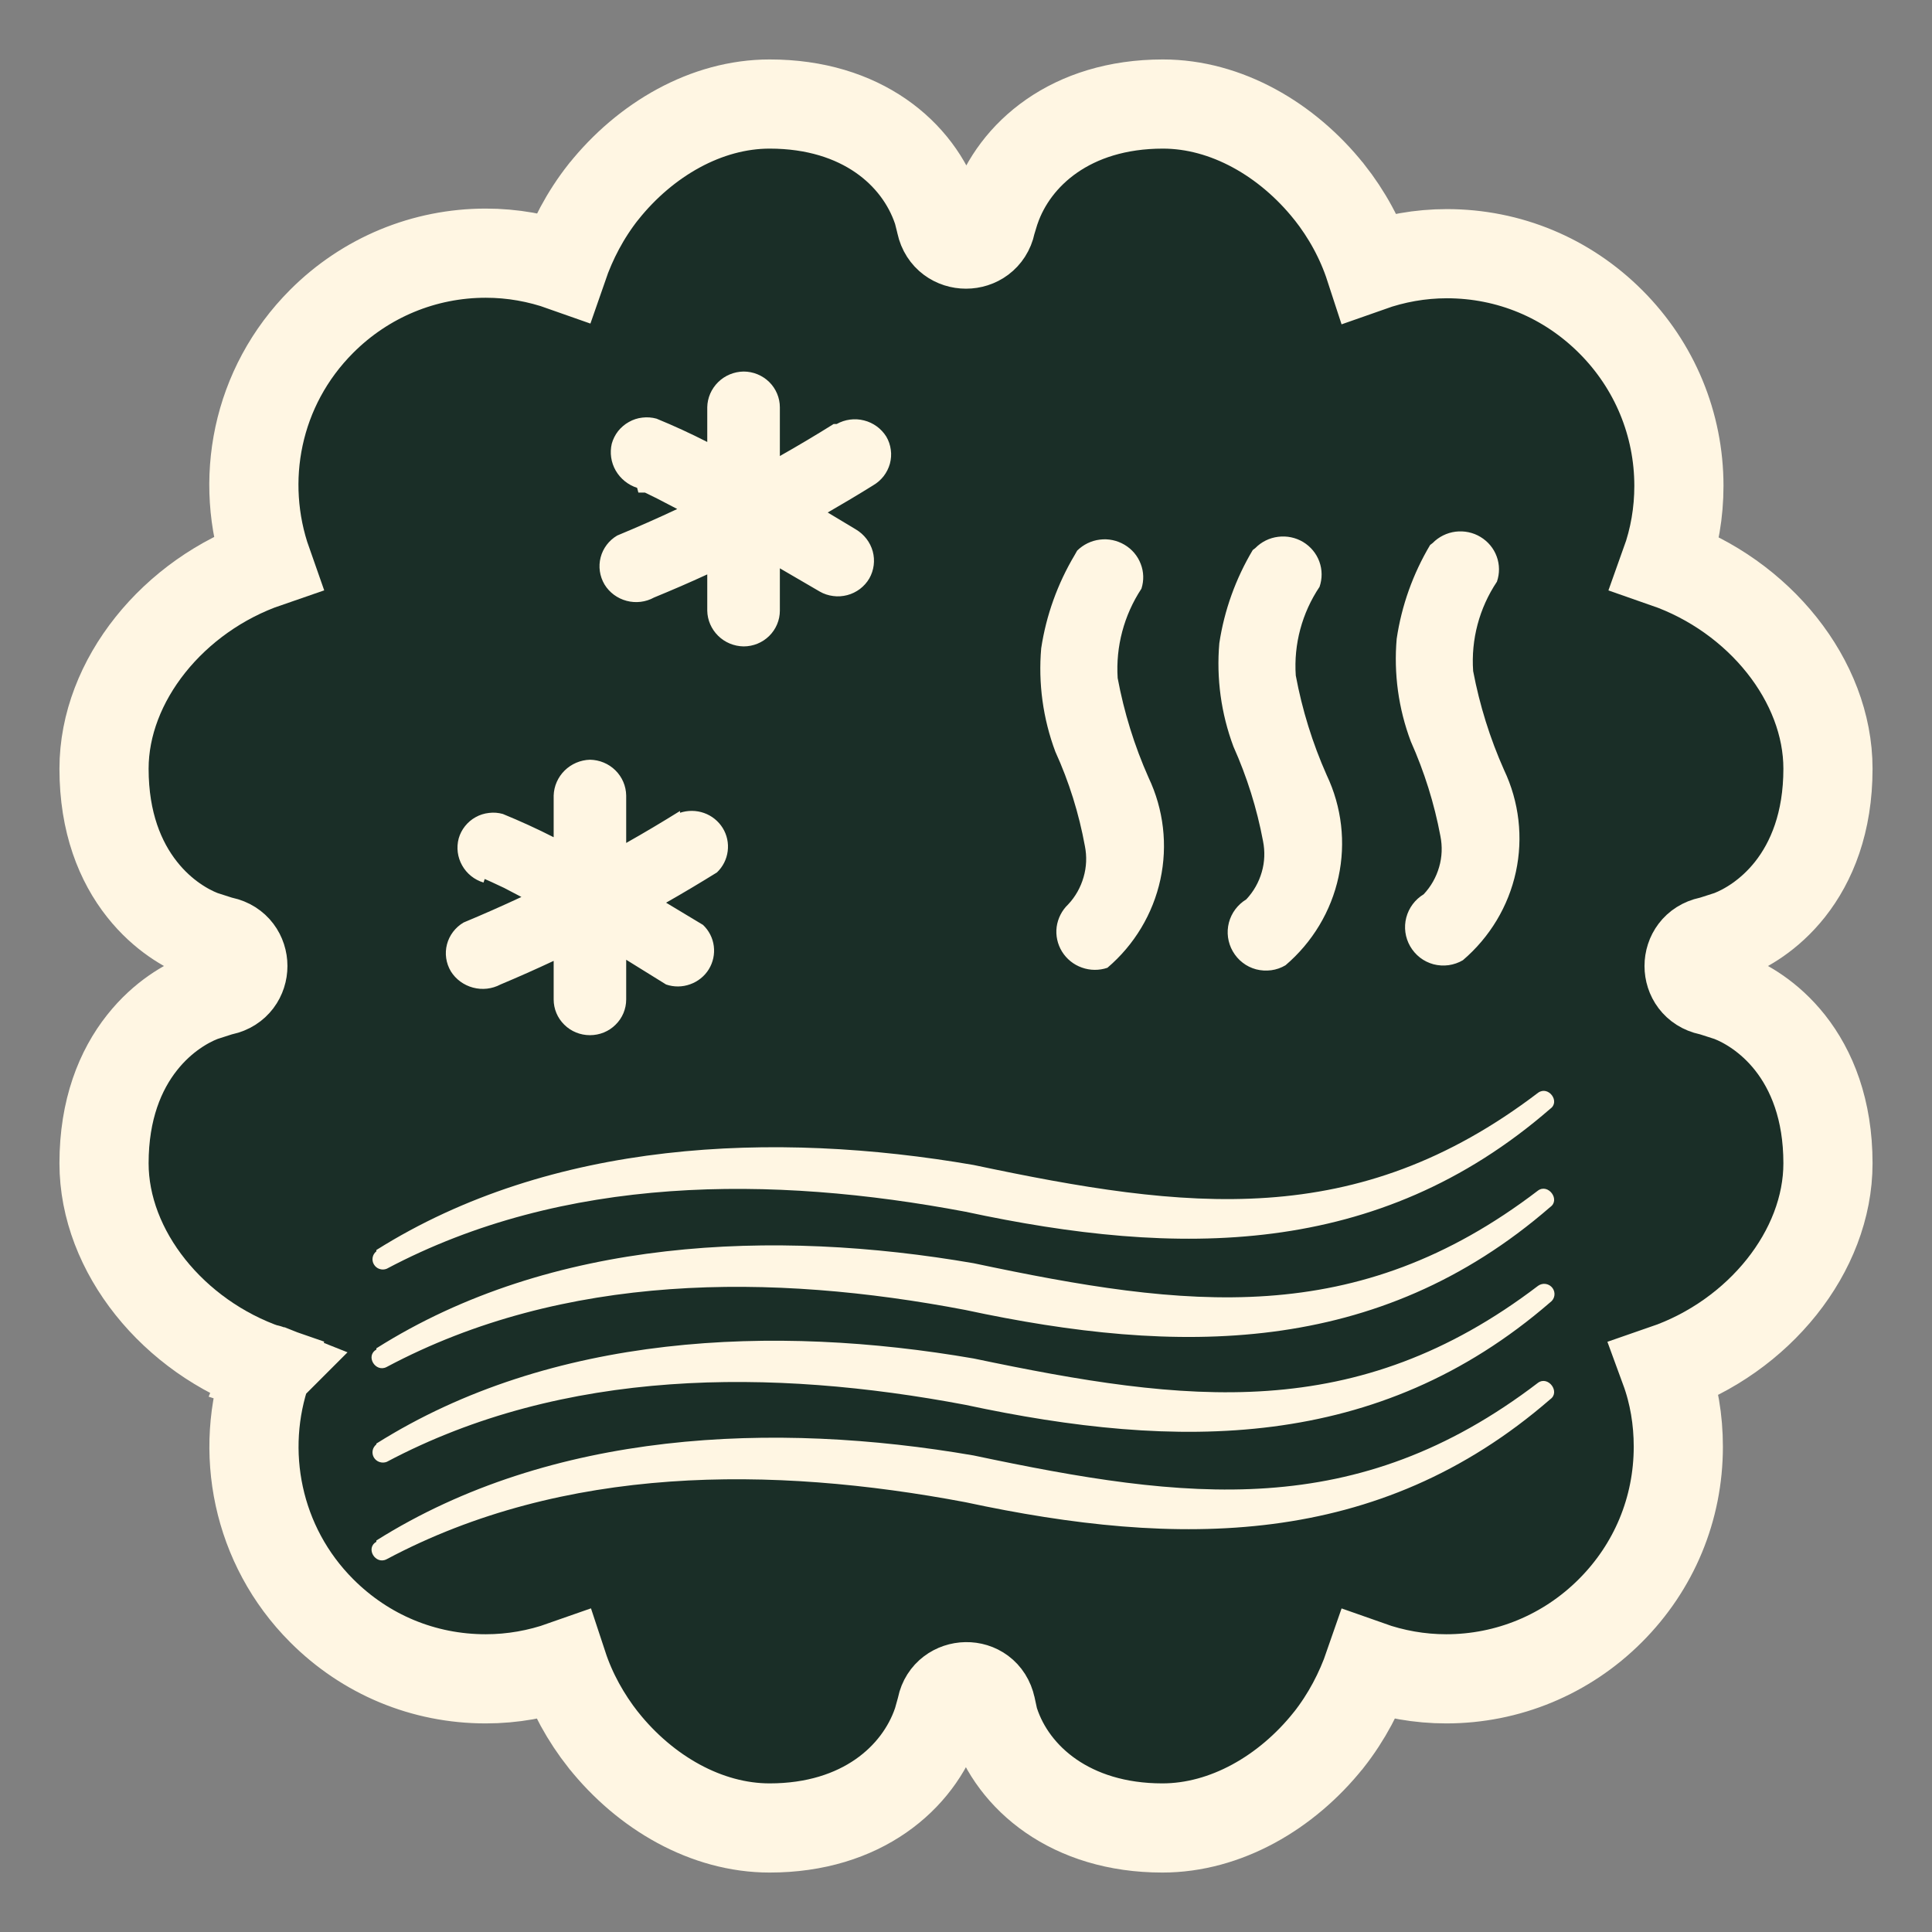
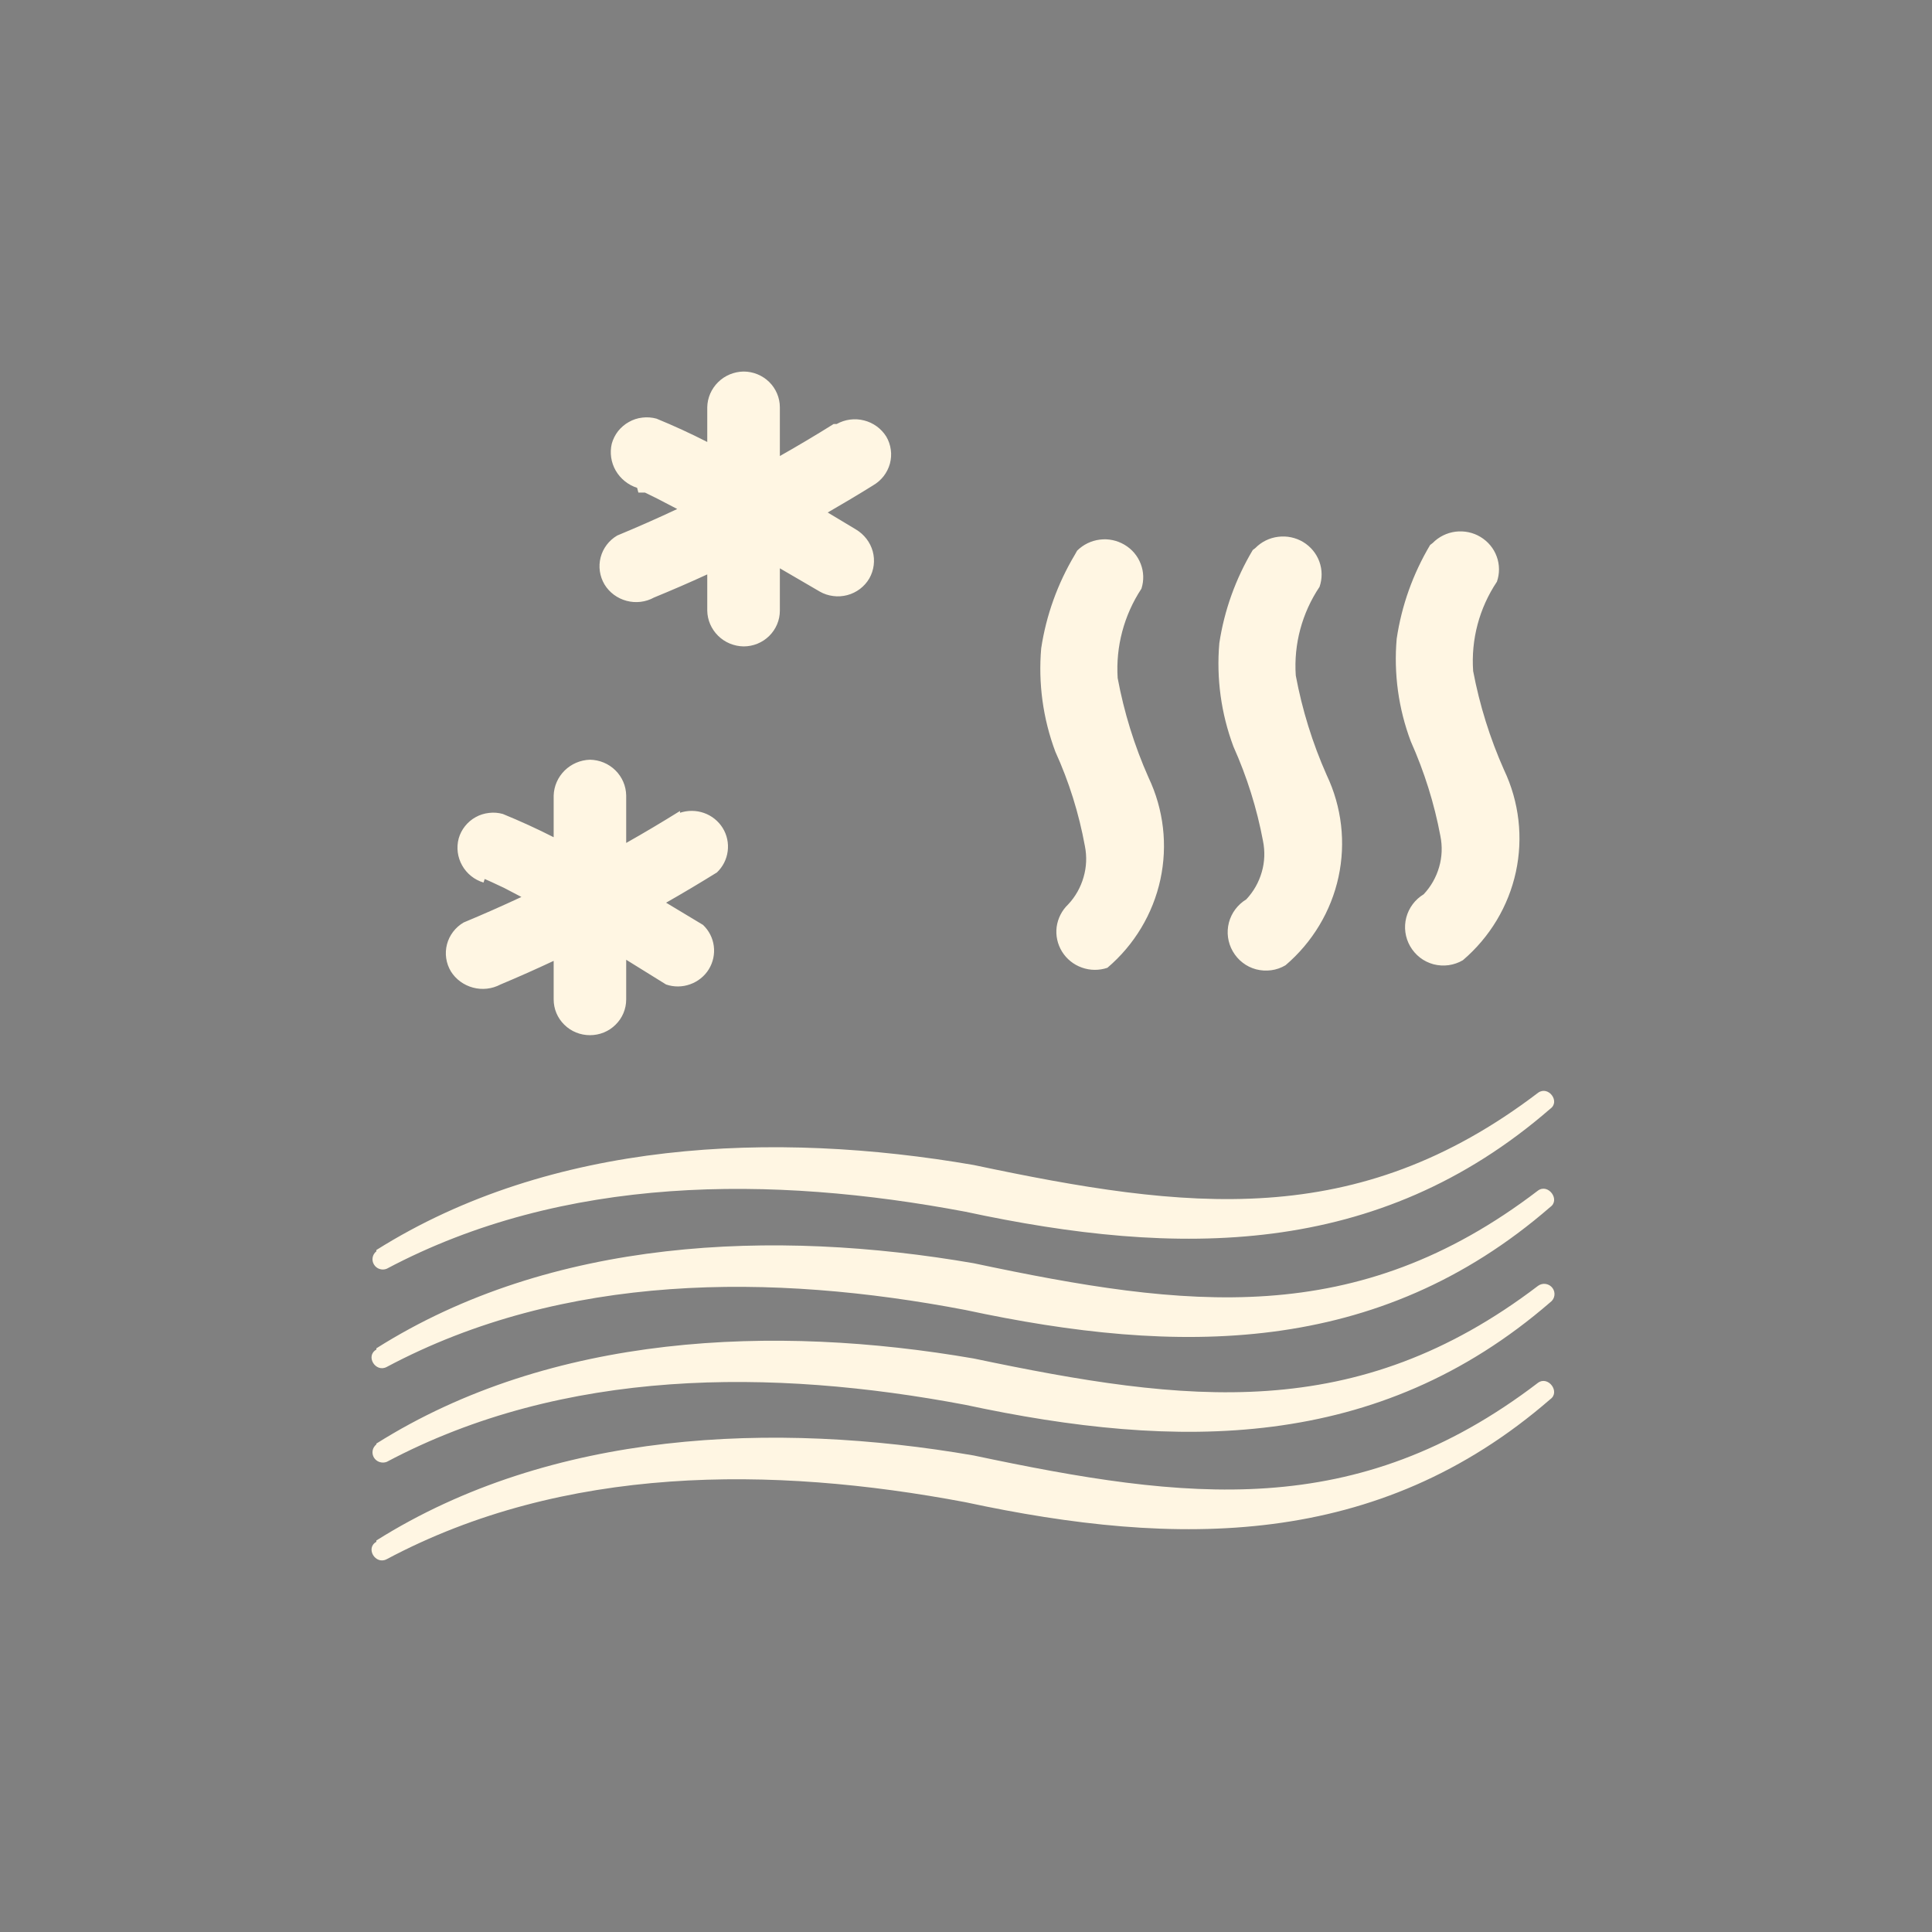
<svg xmlns="http://www.w3.org/2000/svg" fill="none" viewBox="0 0 26 26" height="26" width="26">
  <rect x="0" y="0" width="26" height="26" fill="#808080" stroke="none" />
-   <path stroke-width="1.2" stroke="#FFF6E3" fill="#1A2E27" d="M3.605 18.422L3.599 18.419C3.601 18.412 3.601 18.408 3.601 18.408C3.601 18.408 3.601 18.408 3.601 18.409C3.601 18.41 3.602 18.413 3.603 18.417L3.608 18.419L3.605 18.422ZM3.605 18.422C3.606 18.422 3.606 18.423 3.607 18.424L3.605 18.429C3.614 18.432 3.616 18.434 3.613 18.432C3.611 18.43 3.609 18.428 3.607 18.424L3.605 18.422ZM17.881 23.416C18.124 23.107 18.302 22.766 18.424 22.413C18.754 22.53 19.103 22.593 19.463 22.593C20.291 22.593 21.08 22.267 21.67 21.677C22.26 21.088 22.586 20.306 22.586 19.469C22.586 19.109 22.528 18.757 22.406 18.425C23.667 17.99 24.6 16.842 24.6 15.655C24.6 14.93 24.381 14.401 24.09 14.032C23.805 13.672 23.479 13.499 23.303 13.428L23.282 13.419L23.26 13.412L23.061 13.348L23.033 13.339L23.004 13.333C22.64 13.255 22.64 12.745 23.004 12.667L23.033 12.661L23.061 12.652L23.26 12.588L23.282 12.581L23.303 12.572C23.479 12.501 23.805 12.328 24.09 11.968C24.381 11.599 24.6 11.07 24.6 10.345C24.6 9.161 23.672 8.015 22.415 7.578C22.535 7.244 22.594 6.894 22.594 6.539C22.594 5.71 22.268 4.921 21.678 4.331C21.089 3.741 20.308 3.414 19.471 3.414C19.111 3.414 18.762 3.478 18.434 3.594C18.313 3.223 18.125 2.883 17.889 2.584L17.889 2.584L17.886 2.581C17.323 1.876 16.502 1.4 15.65 1.4C14.412 1.4 13.65 2.076 13.396 2.816L13.393 2.824L13.39 2.832L13.351 2.96L13.342 2.985L13.337 3.012C13.258 3.376 12.742 3.376 12.663 3.012L12.661 3.003L12.659 2.993L12.627 2.866L12.621 2.842L12.613 2.819C12.358 2.065 11.592 1.4 10.357 1.4C9.506 1.4 8.685 1.876 8.122 2.581L8.122 2.581L8.119 2.584C7.876 2.893 7.698 3.234 7.576 3.587C7.246 3.47 6.897 3.407 6.537 3.407C5.709 3.407 4.92 3.733 4.33 4.323C3.445 5.208 3.209 6.477 3.596 7.574C2.334 8.008 1.4 9.157 1.4 10.345C1.4 11.07 1.619 11.599 1.911 11.968C2.195 12.328 2.521 12.501 2.697 12.572L2.718 12.581L2.74 12.588L2.939 12.652L2.967 12.661L2.996 12.667C3.359 12.745 3.359 13.255 2.996 13.333L2.967 13.339L2.939 13.348L2.74 13.412L2.718 13.419L2.697 13.428C2.521 13.499 2.195 13.672 1.911 14.032C1.619 14.401 1.4 14.93 1.4 15.655C1.4 16.843 2.334 17.992 3.596 18.426C3.208 19.525 3.454 20.801 4.33 21.677C4.919 22.267 5.7 22.593 6.537 22.593C6.897 22.593 7.246 22.53 7.575 22.414C7.695 22.778 7.883 23.116 8.119 23.416L8.119 23.416L8.122 23.419C8.685 24.124 9.506 24.6 10.357 24.6C11.596 24.6 12.358 23.924 12.612 23.184L12.618 23.167L12.623 23.149L12.663 23.006L12.668 22.987L12.672 22.968C12.744 22.621 13.256 22.596 13.337 22.972L13.338 22.976L13.369 23.119L13.376 23.148L13.385 23.176C13.632 23.928 14.41 24.6 15.643 24.6C16.494 24.6 17.315 24.124 17.878 23.419L17.881 23.416Z" />
  <path fill="#FFF6E3" d="M9.114 6.85L8.843 6.709L8.68 6.629H8.591L8.574 6.565C8.452 6.526 8.35 6.443 8.286 6.333C8.223 6.223 8.204 6.094 8.233 5.971C8.25 5.91 8.279 5.852 8.318 5.802C8.358 5.752 8.407 5.71 8.463 5.679C8.519 5.647 8.58 5.627 8.644 5.62C8.708 5.612 8.773 5.617 8.835 5.634C9.067 5.729 9.295 5.834 9.518 5.948V5.481C9.52 5.354 9.573 5.233 9.664 5.143C9.755 5.053 9.878 5.002 10.007 5C10.136 5 10.26 5.051 10.352 5.141C10.443 5.231 10.495 5.354 10.495 5.481V6.137C10.739 5.999 10.981 5.855 11.219 5.706H11.26C11.371 5.644 11.503 5.626 11.628 5.658C11.752 5.689 11.859 5.767 11.927 5.875C11.959 5.929 11.98 5.99 11.988 6.053C11.997 6.115 11.992 6.179 11.976 6.24C11.959 6.301 11.93 6.359 11.891 6.409C11.852 6.459 11.803 6.501 11.748 6.533C11.547 6.658 11.344 6.779 11.139 6.897L11.52 7.126C11.63 7.192 11.711 7.297 11.745 7.42C11.778 7.542 11.762 7.673 11.699 7.784C11.667 7.839 11.624 7.887 11.573 7.926C11.522 7.964 11.464 7.993 11.402 8.009C11.34 8.025 11.276 8.03 11.212 8.021C11.149 8.013 11.087 7.993 11.032 7.961L10.495 7.648V8.218C10.495 8.346 10.443 8.468 10.352 8.558C10.26 8.649 10.136 8.699 10.007 8.699C9.878 8.697 9.755 8.646 9.664 8.556C9.573 8.466 9.52 8.345 9.518 8.218V7.73C9.282 7.839 9.043 7.942 8.802 8.041C8.69 8.103 8.557 8.119 8.433 8.086C8.308 8.053 8.201 7.974 8.135 7.865C8.07 7.755 8.051 7.624 8.083 7.501C8.115 7.378 8.195 7.272 8.306 7.207C8.578 7.094 8.848 6.975 9.114 6.85ZM7.017 12.071L6.784 11.949L6.613 11.869L6.523 11.829L6.507 11.877C6.384 11.84 6.281 11.757 6.219 11.646C6.157 11.536 6.14 11.406 6.173 11.283C6.19 11.223 6.219 11.167 6.258 11.118C6.297 11.069 6.346 11.027 6.401 10.997C6.456 10.966 6.517 10.947 6.58 10.94C6.643 10.932 6.706 10.937 6.767 10.954C6.999 11.049 7.227 11.153 7.451 11.267V10.706C7.455 10.579 7.508 10.459 7.598 10.37C7.689 10.28 7.811 10.228 7.939 10.224C8.068 10.226 8.191 10.277 8.282 10.367C8.373 10.457 8.425 10.578 8.427 10.706V11.344C8.672 11.206 8.913 11.062 9.151 10.914V10.938C9.257 10.903 9.371 10.904 9.475 10.941C9.58 10.978 9.668 11.05 9.726 11.143C9.784 11.237 9.807 11.347 9.793 11.455C9.779 11.564 9.728 11.665 9.648 11.741C9.422 11.881 9.195 12.017 8.964 12.148L9.461 12.447C9.541 12.523 9.592 12.623 9.606 12.732C9.62 12.841 9.596 12.951 9.539 13.044C9.481 13.138 9.392 13.209 9.288 13.246C9.183 13.284 9.069 13.285 8.964 13.249L8.427 12.916V13.45C8.427 13.578 8.376 13.7 8.284 13.79C8.193 13.881 8.069 13.931 7.939 13.931C7.81 13.931 7.685 13.881 7.594 13.79C7.502 13.7 7.451 13.578 7.451 13.45V12.931C7.214 13.042 6.976 13.148 6.735 13.249C6.622 13.309 6.49 13.324 6.366 13.291C6.242 13.258 6.135 13.18 6.068 13.073C6.002 12.963 5.983 12.832 6.015 12.709C6.047 12.586 6.128 12.48 6.238 12.415C6.5 12.306 6.76 12.191 7.017 12.071ZM14.012 8.724C14.079 8.282 14.232 7.856 14.462 7.47L14.496 7.41C14.578 7.329 14.685 7.276 14.801 7.262C14.916 7.247 15.033 7.272 15.133 7.331C15.233 7.39 15.31 7.48 15.351 7.588C15.393 7.695 15.396 7.813 15.361 7.922C15.126 8.279 15.014 8.701 15.041 9.125C15.127 9.586 15.266 10.036 15.457 10.465C15.66 10.893 15.716 11.374 15.616 11.836C15.516 12.298 15.265 12.716 14.903 13.024C14.791 13.062 14.67 13.061 14.559 13.021C14.448 12.982 14.354 12.906 14.292 12.806C14.231 12.707 14.205 12.59 14.22 12.474C14.236 12.359 14.29 12.252 14.375 12.171C14.473 12.067 14.543 11.941 14.582 11.805C14.622 11.669 14.628 11.525 14.6 11.386C14.52 10.948 14.387 10.521 14.202 10.115C14.036 9.671 13.971 9.196 14.012 8.724ZM16.859 7.402C16.629 7.788 16.476 8.213 16.409 8.656C16.368 9.128 16.433 9.603 16.599 10.047C16.781 10.454 16.915 10.88 16.997 11.318C17.025 11.457 17.02 11.601 16.98 11.737C16.941 11.873 16.87 11.999 16.772 12.103C16.656 12.174 16.572 12.286 16.538 12.416C16.504 12.547 16.523 12.685 16.59 12.802C16.624 12.861 16.669 12.914 16.723 12.955C16.776 12.997 16.838 13.027 16.905 13.045C16.971 13.062 17.04 13.066 17.108 13.057C17.176 13.048 17.241 13.025 17.3 12.99C17.662 12.681 17.913 12.264 18.013 11.802C18.113 11.34 18.057 10.858 17.854 10.431C17.663 10.001 17.524 9.552 17.438 9.091C17.409 8.669 17.522 8.249 17.758 7.897C17.796 7.786 17.795 7.667 17.755 7.557C17.715 7.448 17.638 7.355 17.537 7.294C17.437 7.234 17.318 7.209 17.201 7.224C17.084 7.238 16.975 7.292 16.893 7.376L16.859 7.402ZM18.796 8.596C18.862 8.151 19.015 7.722 19.246 7.334L19.28 7.308C19.362 7.224 19.471 7.17 19.588 7.155C19.705 7.141 19.824 7.165 19.924 7.226C20.025 7.287 20.102 7.379 20.142 7.489C20.182 7.598 20.183 7.718 20.145 7.828C19.907 8.184 19.795 8.607 19.825 9.031C19.912 9.489 20.051 9.936 20.241 10.362C20.444 10.79 20.5 11.272 20.4 11.734C20.3 12.196 20.049 12.613 19.687 12.922C19.628 12.957 19.563 12.979 19.495 12.989C19.427 12.998 19.358 12.994 19.292 12.977C19.226 12.959 19.164 12.929 19.11 12.887C19.056 12.845 19.011 12.793 18.977 12.734C18.91 12.617 18.891 12.479 18.925 12.348C18.959 12.218 19.043 12.105 19.159 12.035C19.257 11.931 19.328 11.805 19.367 11.669C19.407 11.532 19.412 11.389 19.384 11.25C19.302 10.812 19.168 10.386 18.986 9.978C18.82 9.537 18.755 9.065 18.796 8.596ZM5.065 16.822C7.421 15.34 10.416 15.214 13.103 15.678C15.97 16.284 18.25 16.571 20.7 14.705C20.839 14.607 21.001 14.825 20.862 14.922C18.541 16.937 15.848 16.92 12.993 16.307C10.387 15.815 7.59 15.809 5.205 17.074C5.174 17.087 5.139 17.088 5.107 17.077C5.076 17.067 5.049 17.045 5.032 17.016C5.015 16.988 5.009 16.954 5.015 16.922C5.021 16.889 5.039 16.86 5.065 16.84V16.822ZM13.103 17C10.416 16.536 7.421 16.656 5.065 18.145V18.162C4.914 18.247 5.053 18.476 5.204 18.396C7.589 17.126 10.387 17.131 12.992 17.629C15.848 18.242 18.54 18.259 20.862 16.244C21.001 16.147 20.838 15.924 20.699 16.021C18.25 17.893 15.969 17.607 13.103 17ZM5.065 19.427C7.421 17.944 10.416 17.818 13.103 18.282C15.97 18.883 18.25 19.169 20.7 17.303C20.73 17.282 20.767 17.273 20.803 17.279C20.84 17.285 20.872 17.305 20.894 17.335C20.915 17.364 20.924 17.401 20.918 17.437C20.912 17.473 20.892 17.505 20.862 17.526C18.541 19.535 15.848 19.518 12.993 18.906C10.387 18.413 7.59 18.408 5.205 19.673C5.174 19.685 5.139 19.686 5.107 19.675C5.076 19.665 5.049 19.643 5.032 19.615C5.015 19.586 5.009 19.553 5.015 19.52C5.021 19.488 5.039 19.459 5.065 19.438V19.427ZM13.103 19.587C10.416 19.123 7.421 19.249 5.065 20.731V20.749C4.914 20.834 5.053 21.063 5.204 20.983C7.589 19.713 10.387 19.724 12.992 20.216C15.848 20.829 18.54 20.846 20.862 18.831C21.001 18.734 20.838 18.511 20.699 18.608C18.25 20.48 15.969 20.193 13.103 19.587Z" clip-rule="evenodd" fill-rule="evenodd" />
</svg>